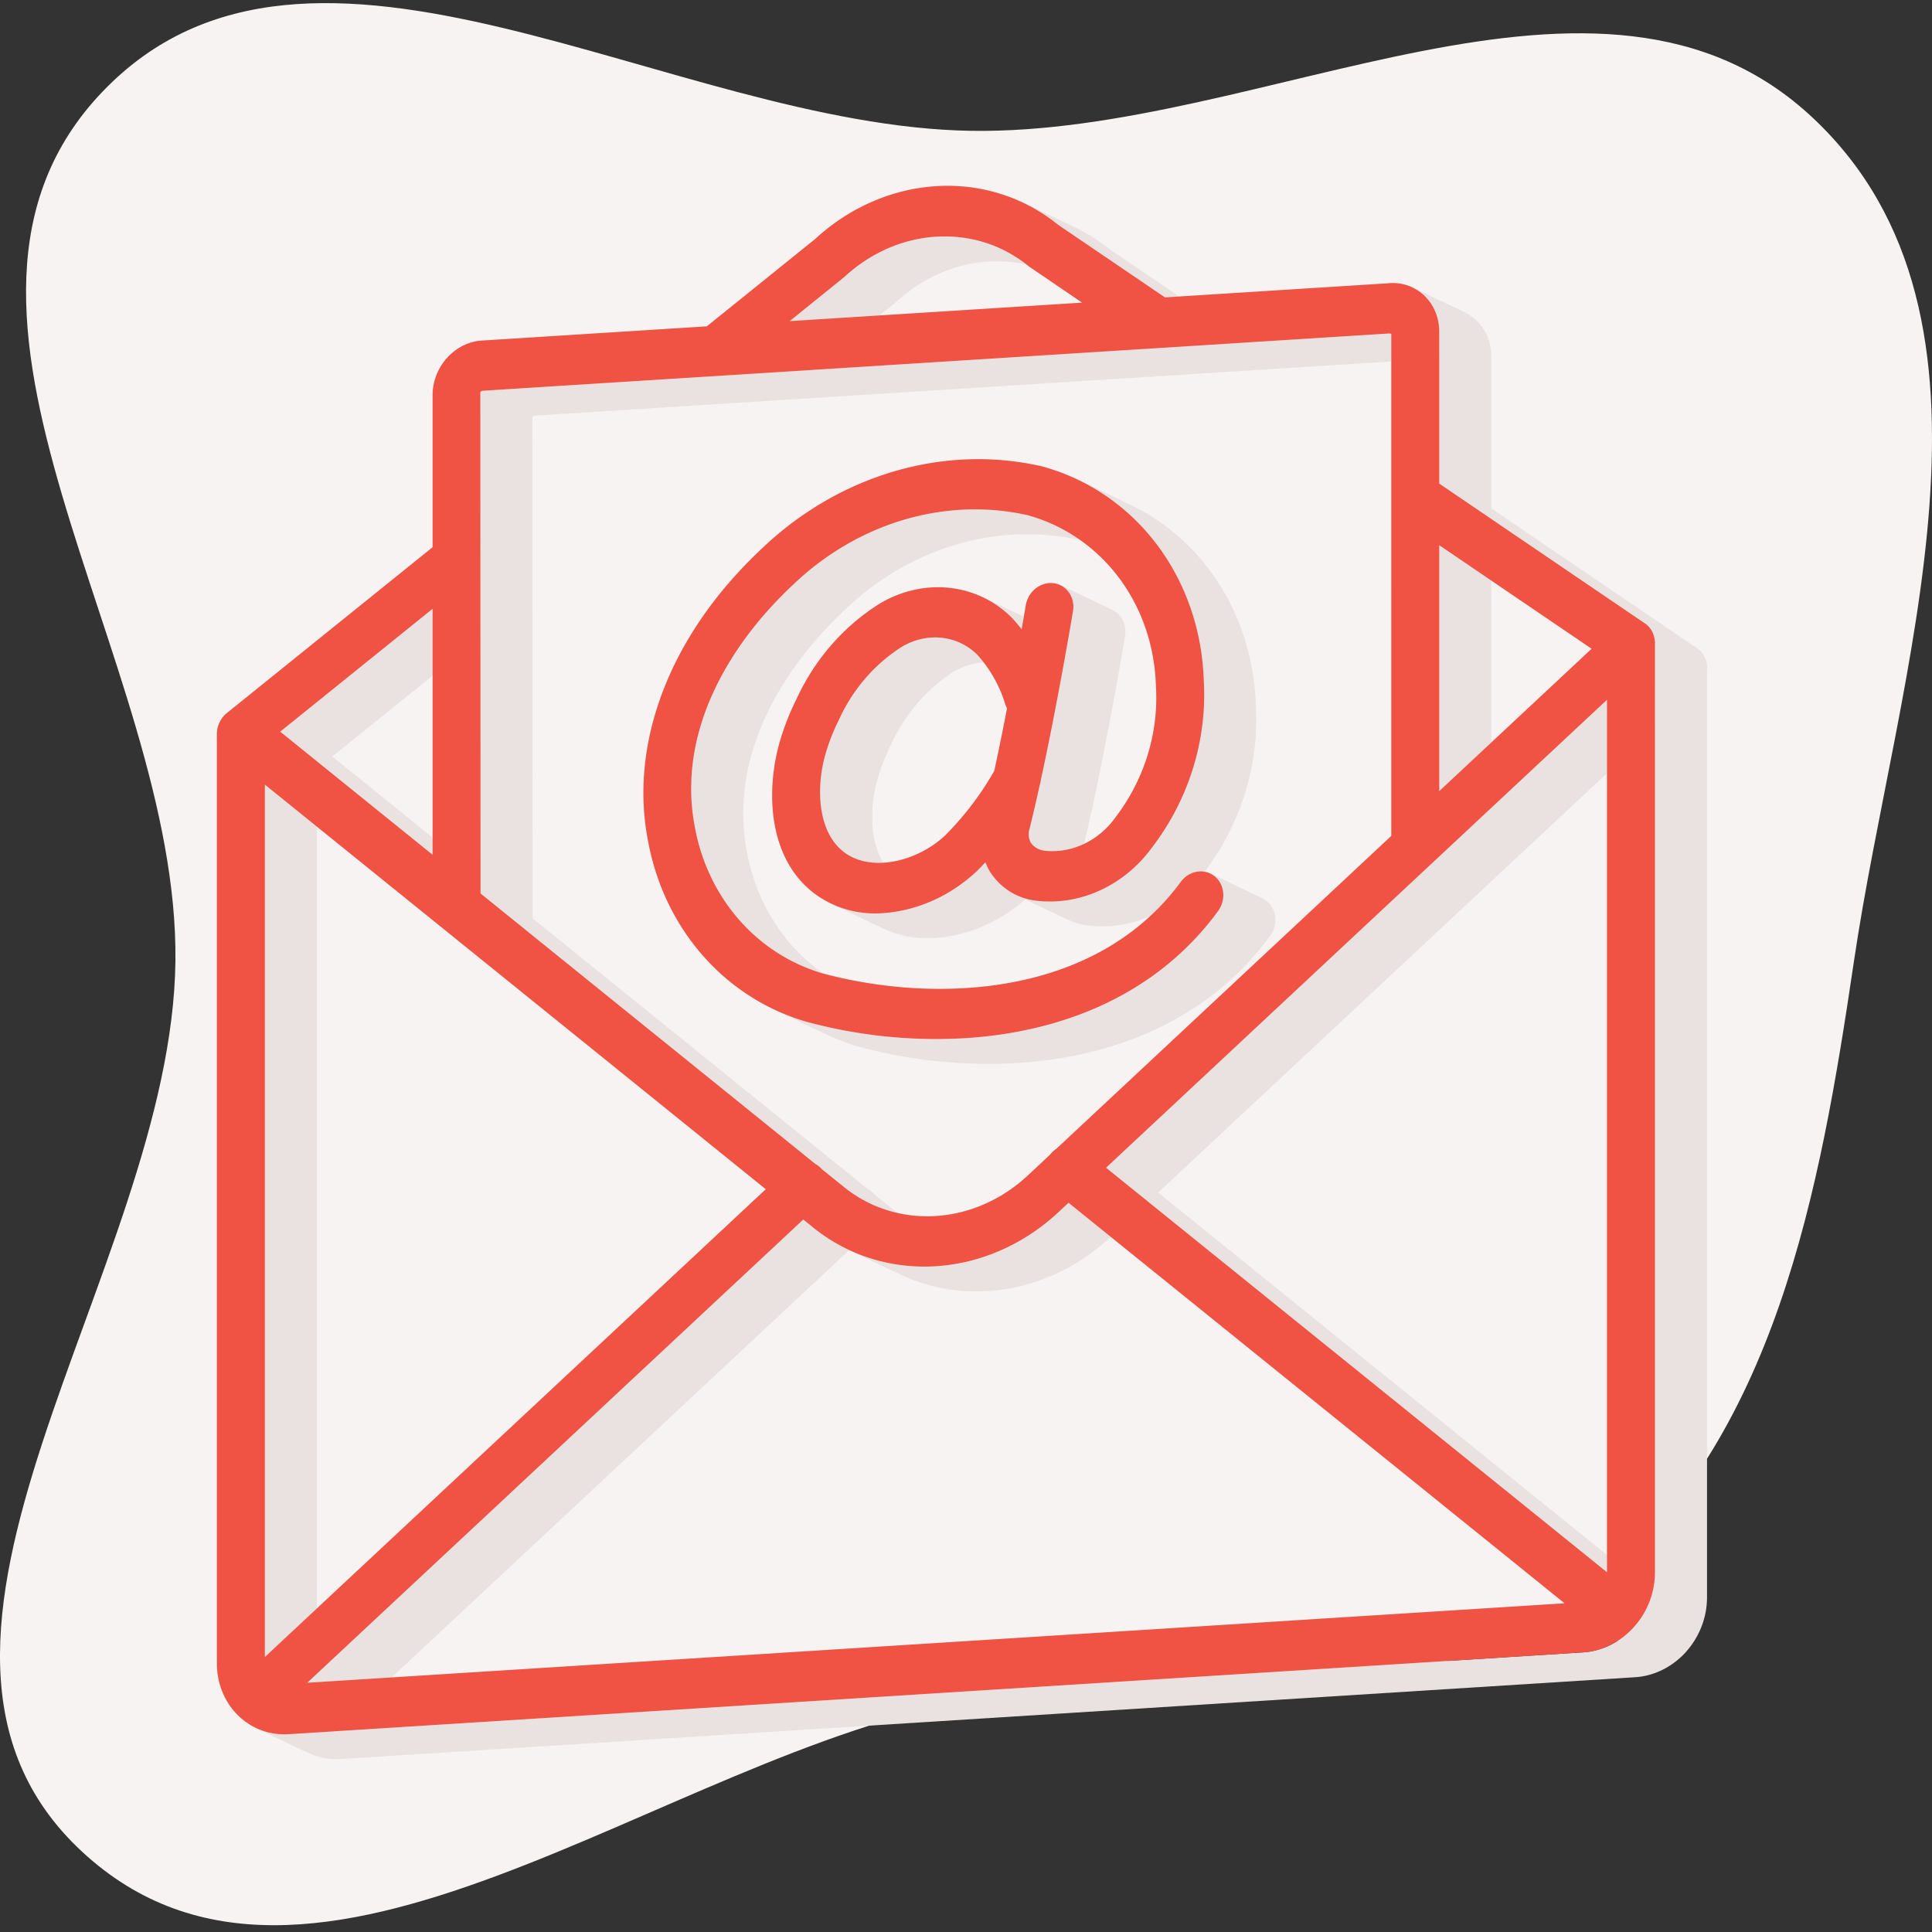
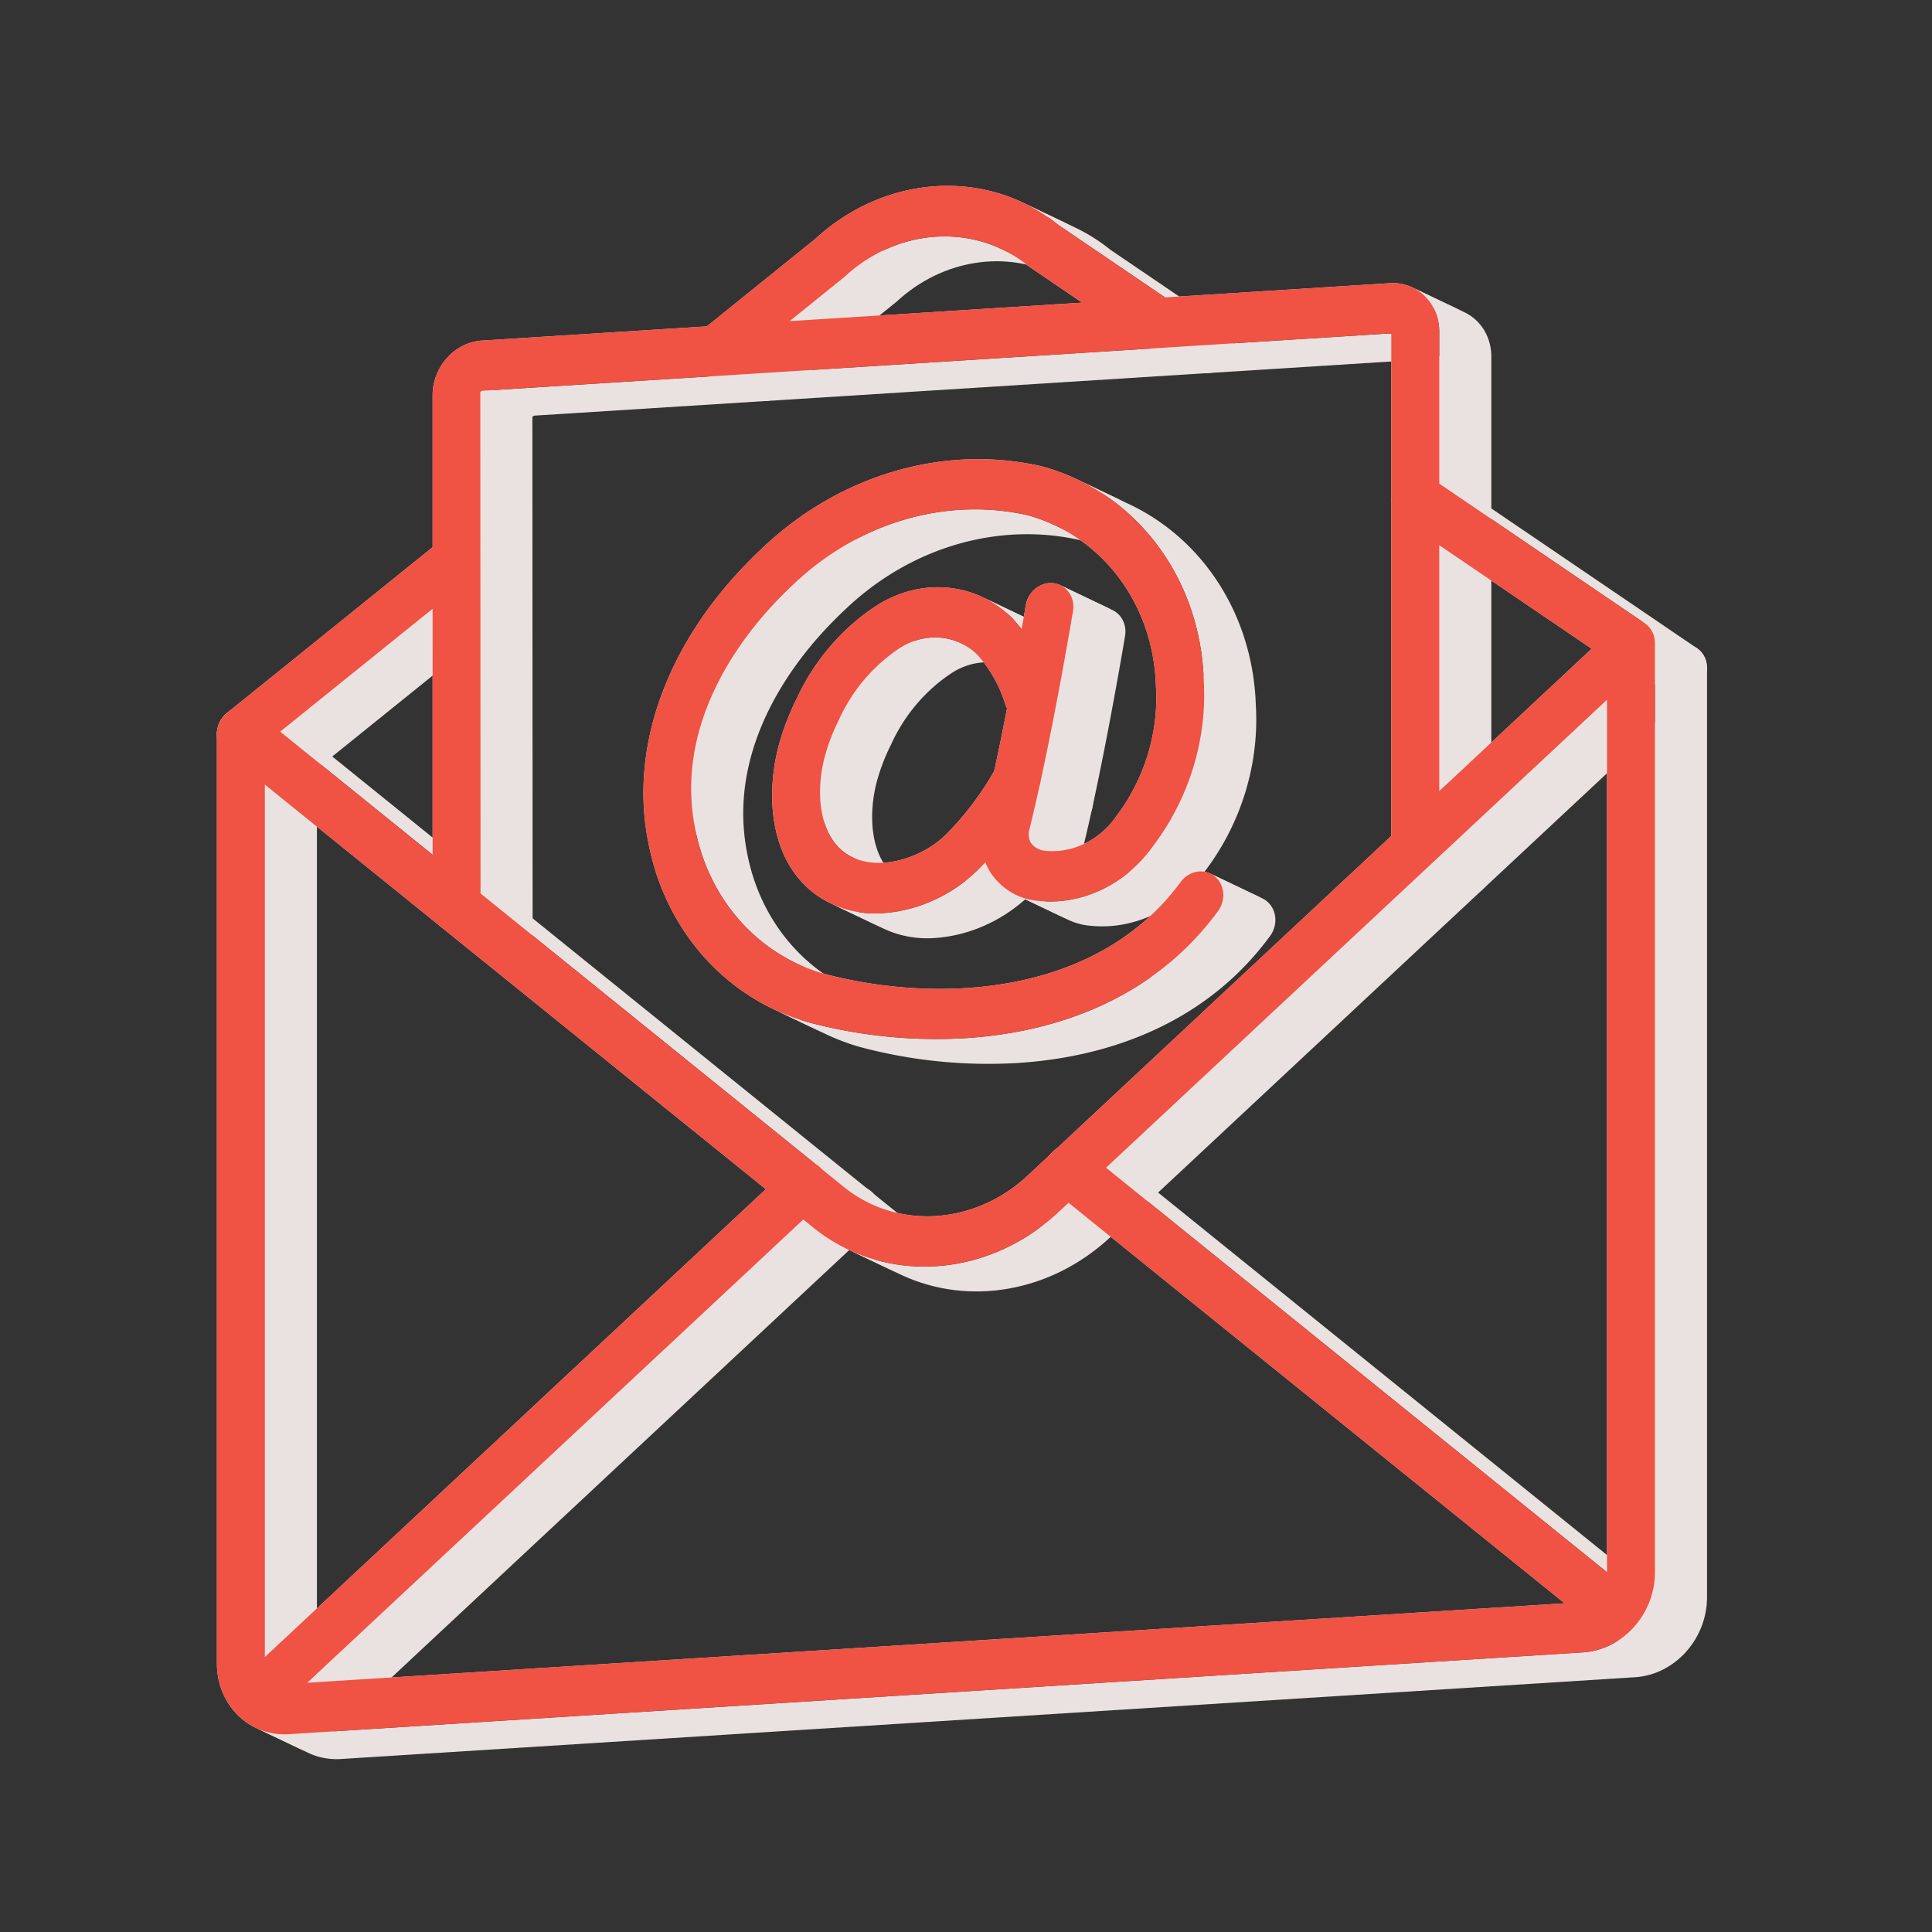
<svg xmlns="http://www.w3.org/2000/svg" width="195" height="195" fill="none">
  <rect width="100%" height="100%" fill="#333333" stroke="none" />
-   <path fill="#F6F3F2" fill-rule="evenodd" d="M17.706 97.008c.36-30.52-28.446-65.751-7.342-87.774 21.052-21.967 57.252 3.498 87.653 3.97 29.446.458 63.509-21.477 84.975-1.289 21.49 20.21 8.447 55.89 4.132 85.093-3.461 23.422-7.894 47.975-26.037 63.157-17.042 14.262-41.192 7.588-63.07 11.413-31.077 5.433-66.615 36.782-89.748 15.302-22.93-21.291 9.067-58.56 9.437-89.872Z" clip-rule="evenodd" />
  <path fill="#E9E2E0" fill-rule="evenodd" d="M78.147 101.892c-6.549-3.095-11.285-9.29-12.716-16.901-1.821-9.078 1.498-19.009 9.105-27.244a47.157 47.157 0 0 1 2.544-2.555c7.789-7.325 18.289-10.363 28.073-8.123 1.137.309 2.232.705 3.278 1.18l5.257 2.509a21.505 21.505 0 0 0-3.278-1.18c-9.785-2.242-20.285.797-28.073 8.122-.88.819-1.729 1.67-2.545 2.555-7.606 8.235-10.926 18.166-9.104 27.244 1.431 7.61 6.167 13.806 12.716 16.901l-5.257-2.508Z" clip-rule="evenodd" />
  <path fill="#E9E2E0" fill-rule="evenodd" d="M108.431 48.25c7.676 3.492 12.779 11.294 13.067 20.44.354 5.973-1.51 11.998-5.206 16.822-2.85 3.943-7.469 6.012-11.965 5.361a6.332 6.332 0 0 1-1.681-.504l5.256 2.508a6.34 6.34 0 0 0 1.681.504c4.497.651 9.116-1.418 11.966-5.36 3.695-4.825 5.56-10.85 5.205-16.822-.287-9.147-5.391-16.949-13.067-20.441l-5.256-2.508Z" clip-rule="evenodd" />
  <path fill="#E9E2E0" fill-rule="evenodd" d="M102.646 90.368a6.417 6.417 0 0 1-2.763-2.447c-.898-1.561-1.128-3.478-.638-5.309 2.116-8.513 4.266-21.384 4.287-21.514.151-.902.744-1.68 1.556-2.04a2.308 2.308 0 0 1 1.914-.004l5.256 2.508a2.305 2.305 0 0 0-1.913.003c-.812.361-1.405 1.14-1.556 2.04-.021.131-2.172 13.002-4.287 21.515-.491 1.83-.26 3.748.637 5.309a6.427 6.427 0 0 0 2.763 2.447l-5.256-2.508Z" clip-rule="evenodd" />
  <path fill="#E9E2E0" fill-rule="evenodd" d="M107.002 59.054c.166.077.323.175.469.294.662.54.978 1.43.827 2.33-.089.536-2.207 13.214-4.375 21.935a1.888 1.888 0 0 0 .108 1.435c.194.27.445.481.732.623l5.256 2.508a2 2 0 0 1-.732-.623 1.883 1.883 0 0 1-.107-1.435c2.168-8.721 4.285-21.399 4.375-21.934.15-.902-.165-1.79-.828-2.331a2.207 2.207 0 0 0-.468-.294l-5.257-2.508Z" clip-rule="evenodd" />
  <path fill="#E9E2E0" fill-rule="evenodd" d="M104.763 85.671c.208.103.434.17.671.194 2.753.308 5.533-1.025 7.22-3.461 2.871-3.78 4.308-8.489 4.016-13.15-.203-7.116-4.068-13.222-9.937-16.11l5.257 2.508c5.868 2.888 9.733 8.994 9.937 16.11.292 4.661-1.146 9.37-4.016 13.15-1.687 2.436-4.468 3.769-7.221 3.461a1.984 1.984 0 0 1-.671-.194l-5.256-2.508Z" clip-rule="evenodd" />
  <path fill="#E9E2E0" fill-rule="evenodd" d="M106.733 53.144a17.082 17.082 0 0 0-3.018-1.145c-8.22-1.85-17.028.73-23.547 6.9a42.814 42.814 0 0 0-2.259 2.267c-3.76 4.072-9.766 12.405-7.742 22.494 1.169 6.064 4.93 11.012 10.134 13.533l5.256 2.508c-5.203-2.521-8.965-7.47-10.134-13.533-2.023-10.089 3.982-18.423 7.743-22.494a42.776 42.776 0 0 1 2.258-2.267c6.52-6.17 15.327-8.75 23.548-6.9 1.054.29 2.063.675 3.018 1.145l-5.257-2.508Z" clip-rule="evenodd" />
  <path fill="#E9E2E0" fill-rule="evenodd" d="M80.3 97.192c.848.41 1.733.757 2.652 1.033 11.346 3.075 27.648 2.502 36.237-9.233.726-.962 1.939-1.284 2.92-.845l5.256 2.507c-.98-.438-2.193-.116-2.919.846-8.59 11.735-24.892 12.308-36.238 9.233a17.855 17.855 0 0 1-2.65-1.033L80.3 97.192Z" clip-rule="evenodd" />
  <path fill="#E9E2E0" fill-rule="evenodd" d="M122.109 88.147c.159.071.313.163.457.275 1.03.802 1.205 2.364.393 3.508-6.351 8.678-16.017 12.251-25.5 12.851a50.016 50.016 0 0 1-15.976-1.631 22.038 22.038 0 0 1-3.336-1.258l5.256 2.508c1.067.504 2.18.926 3.337 1.258a50.014 50.014 0 0 0 15.976 1.63c9.483-.599 19.148-4.172 25.5-12.85.812-1.144.636-2.706-.394-3.508a2.196 2.196 0 0 0-.457-.276l-5.256-2.507ZM83.91 91.21a10.17 10.17 0 0 1-1.794-1.091c-4.643-3.601-4.77-10.358-3.469-15.047a25.446 25.446 0 0 1 1.756-4.535c1.816-3.953 4.718-7.292 8.31-9.562 3.31-2.01 7.165-2.216 10.37-.745l5.257 2.507c-3.206-1.47-7.06-1.264-10.37.745-3.593 2.27-6.495 5.61-8.31 9.563a25.443 25.443 0 0 0-1.756 4.535c-1.302 4.69-1.174 11.446 3.469 15.046a10.16 10.16 0 0 0 1.793 1.092L83.91 91.21Z" clip-rule="evenodd" />
  <path fill="#E9E2E0" fill-rule="evenodd" d="M99.084 60.23a10.47 10.47 0 0 1 3.087 2.165c1.747 1.895 3.061 4.185 3.857 6.718.421 1.284-.238 2.748-1.482 3.29a2.297 2.297 0 0 1-1.896-.002l5.257 2.508a2.297 2.297 0 0 0 1.896.003c1.243-.543 1.902-2.007 1.481-3.291-.796-2.533-2.11-4.823-3.856-6.718a10.478 10.478 0 0 0-3.088-2.166l-5.256-2.508Z" clip-rule="evenodd" />
  <path fill="#E9E2E0" fill-rule="evenodd" d="M102.65 72.402a2.276 2.276 0 0 1-1.18-1.3 13.233 13.233 0 0 0-2.797-4.984 6.005 6.005 0 0 0-1.65-1.181l5.256 2.508c.6.29 1.158.684 1.651 1.181a13.249 13.249 0 0 1 2.797 4.984 2.274 2.274 0 0 0 1.179 1.3l-5.256-2.508Z" clip-rule="evenodd" />
  <path fill="#E9E2E0" fill-rule="evenodd" d="M97.023 64.937c-1.9-.92-4.215-.793-6.172.451-2.694 1.763-4.86 4.317-6.205 7.32a19.878 19.878 0 0 0-1.363 3.523c-.94 3.391-.733 7.727 1.86 9.74.284.22.587.406.906.559l5.256 2.508a4.954 4.954 0 0 1-.905-.56c-2.594-2.012-2.8-6.348-1.86-9.74a19.88 19.88 0 0 1 1.363-3.522c1.345-3.003 3.51-5.557 6.205-7.32 1.956-1.244 4.272-1.37 6.172-.452l-5.257-2.507Z" clip-rule="evenodd" />
  <path fill="#E9E2E0" fill-rule="evenodd" d="M86.048 86.53c2.867 1.373 6.984.077 9.407-2.267a30.686 30.686 0 0 0 5.113-6.841c.448-.815 1.266-1.339 2.141-1.37.367-.014.719.061 1.036.21l5.256 2.508a2.236 2.236 0 0 0-1.036-.21c-.874.03-1.692.555-2.14 1.37a30.711 30.711 0 0 1-5.113 6.841c-2.423 2.343-6.54 3.64-9.407 2.267l-5.257-2.508Z" clip-rule="evenodd" />
  <path fill="#E9E2E0" fill-rule="evenodd" d="M103.744 76.263c.437.205.803.553 1.04 1.008.408.785.368 1.765-.106 2.565a36.165 36.165 0 0 1-6.052 8.057c-2.645 2.506-5.987 4.015-9.448 4.267-1.84.15-3.65-.182-5.268-.95l5.256 2.508c1.62.768 3.428 1.1 5.269.95 3.46-.252 6.802-1.761 9.447-4.267a36.113 36.113 0 0 0 6.052-8.057c.475-.8.515-1.78.107-2.565a2.264 2.264 0 0 0-1.04-1.009l-5.257-2.507ZM26.017 174.486c-2.438-1.072-4.122-3.576-4.125-6.598V74.091c0-.983.543-1.911 1.392-2.383.68-.376 1.457-.406 2.11-.105l5.257 2.508c-.653-.301-1.431-.272-2.11.105a2.746 2.746 0 0 0-1.392 2.383v93.796c.003 3.023 1.687 5.526 4.125 6.599l-5.257-2.508Z" clip-rule="evenodd" />
  <path fill="#E9E2E0" fill-rule="evenodd" d="M25.395 71.603c.163.075.319.172.463.288l59.357 47.944c.752.604 1.55 1.113 2.383 1.529l5.256 2.507a13.277 13.277 0 0 1-2.383-1.528L31.114 74.399a2.212 2.212 0 0 0-.463-.288l-5.256-2.508Z" clip-rule="evenodd" />
  <path fill="#E9E2E0" fill-rule="evenodd" d="M87.598 121.364c5.114 2.554 11.502 1.59 16.12-2.701l59.351-55.444c.722-.675 1.725-.874 2.575-.51l5.257 2.508c-.85-.364-1.854-.165-2.575.51l-59.352 55.443c-4.617 4.292-11.005 5.256-16.12 2.702l-5.256-2.508ZM165.644 62.709l.051.022 5.256 2.508-.05-.022-5.257-2.508Z" clip-rule="evenodd" />
  <path fill="#E9E2E0" fill-rule="evenodd" d="M165.695 62.731c.821.376 1.342 1.222 1.341 2.187v93.796c-.004 4.198-3.251 7.806-7.257 8.063l-130.63 8.257a6.718 6.718 0 0 1-3.131-.548l5.256 2.508c.948.417 2.01.617 3.132.547l130.63-8.256c4.006-.257 7.253-3.865 7.257-8.063V67.425c.001-.964-.521-1.81-1.342-2.186l-5.256-2.508Z" clip-rule="evenodd" />
  <path fill="#E9E2E0" fill-rule="evenodd" d="M26.73 79.189v88.393c.002.979.532 1.795 1.308 2.168l5.257 2.508c-.776-.373-1.307-1.189-1.308-2.168V81.696l-5.256-2.507Z" clip-rule="evenodd" />
  <path fill="#E9E2E0" fill-rule="evenodd" d="M28.038 169.75c.333.16.71.238 1.111.214l130.63-8.257c1.335-.085 2.418-1.288 2.419-2.687V70.627l5.257 2.508v88.393c-.002 1.399-1.084 2.602-2.419 2.687l-130.63 8.256c-.4.025-.778-.053-1.111-.213l-5.257-2.508Z" clip-rule="evenodd" />
  <path fill="#E9E2E0" fill-rule="evenodd" d="m162.198 70.627-55.391 51.742c-6.016 5.591-14.285 6.948-21.024 3.833l5.257 2.508c6.738 3.115 15.007 1.758 21.023-3.833l55.392-51.742-5.257-2.508Z" clip-rule="evenodd" />
  <path fill="#E9E2E0" fill-rule="evenodd" d="M85.783 126.202a17.738 17.738 0 0 1-3.657-2.269L26.73 79.189l5.257 2.508 55.395 44.744a17.733 17.733 0 0 0 3.658 2.268l-5.257-2.507ZM23.246 76.281a2.291 2.291 0 0 1-1.24-1.427c-.32-1.032.047-2.203.907-2.896l21.771-17.55c.742-.584 1.67-.688 2.43-.353l5.256 2.508c-.76-.335-1.688-.231-2.429.354l-21.772 17.55c-.86.692-1.226 1.863-.906 2.895.205.66.661 1.166 1.24 1.427l-5.257-2.508Z" clip-rule="evenodd" />
  <path fill="#E9E2E0" fill-rule="evenodd" d="M47.114 54.056c.357.157.677.412.922.76.767 1.085.52 2.67-.555 3.553L25.71 75.92c-.408.33-.896.523-1.396.555a2.237 2.237 0 0 1-1.069-.192l5.257 2.508c.325.146.689.216 1.068.191.5-.03.988-.225 1.396-.555l21.772-17.55c1.074-.882 1.321-2.467.555-3.553a2.227 2.227 0 0 0-.923-.76l-5.256-2.508ZM163.525 67.402a2.204 2.204 0 0 1-.306-.174L141.447 52.43c-1.074-.747-1.321-2.301-.554-3.484.69-1.064 1.97-1.47 3.014-1.014l5.256 2.508c-1.044-.456-2.324-.05-3.014 1.014-.767 1.183-.519 2.737.555 3.484l21.771 14.797c.098.067.201.126.307.175l-5.257-2.508Z" clip-rule="evenodd" />
  <path fill="#E9E2E0" fill-rule="evenodd" d="M143.906 47.933c.116.05.229.112.338.184l21.772 14.797c.859.584 1.226 1.71.905 2.782-.32 1.072-1.253 1.845-2.306 1.91a2.228 2.228 0 0 1-1.09-.203l5.256 2.507c.337.158.71.228 1.09.204 1.054-.066 1.987-.838 2.307-1.91.32-1.073-.046-2.198-.906-2.782l-21.771-14.797a2.218 2.218 0 0 0-.338-.184l-5.257-2.508ZM115.724 34.933a2.224 2.224 0 0 1-.307-.175l-11.563-7.863a13.318 13.318 0 0 0-2.386-1.569l5.256 2.508c.835.428 1.635.951 2.387 1.569l11.563 7.863c.098.067.201.125.307.175l-5.257-2.508Z" clip-rule="evenodd" />
  <path fill="#E9E2E0" fill-rule="evenodd" d="M101.467 25.326c-5.13-2.63-11.583-1.695-16.246 2.63l-11.708 9.451c-.706.569-1.624.717-2.41.388l5.257 2.508c.786.329 1.704.18 2.41-.388l11.707-9.452c4.663-4.324 11.117-5.259 16.247-2.629l-5.257-2.508Z" clip-rule="evenodd" />
  <path fill="#E9E2E0" fill-rule="evenodd" d="M71.103 37.795a2.283 2.283 0 0 1-.093-.041l5.257 2.508c.03.014.061.028.093.04l-5.257-2.507Z" clip-rule="evenodd" />
  <path fill="#E9E2E0" fill-rule="evenodd" d="M71.01 37.754c-.734-.347-1.229-1.078-1.306-1.938-.08-.897.304-1.8 1.01-2.369l11.562-9.324c6.002-5.522 14.22-6.83 20.898-3.704l5.257 2.508c-6.679-3.126-14.896-1.818-20.898 3.704L75.97 35.955a2.754 2.754 0 0 0-1.01 2.368c.078.861.572 1.591 1.307 1.939l-5.257-2.508Z" clip-rule="evenodd" />
  <path fill="#E9E2E0" fill-rule="evenodd" d="M103.175 20.419a17.612 17.612 0 0 1 3.623 2.27l11.418 7.755c.861.584 1.228 1.709.907 2.782-.32 1.072-1.253 1.845-2.308 1.91a2.235 2.235 0 0 1-1.091-.203l5.257 2.508c.337.157.71.227 1.091.203 1.054-.065 1.988-.838 2.308-1.91.32-1.073-.046-2.199-.907-2.782l-11.418-7.755a17.623 17.623 0 0 0-3.624-2.27l-5.256-2.508ZM24.794 173.669a2.284 2.284 0 0 1-1.187-1.326c-.347-.983-.056-2.126.728-2.858l55.203-51.553c.664-.634 1.58-.864 2.397-.602.082.026.161.057.238.092l5.257 2.507a2.376 2.376 0 0 0-.239-.091c-.817-.262-1.733-.032-2.396.602l-55.203 51.552c-.784.733-1.076 1.876-.729 2.859a2.284 2.284 0 0 0 1.187 1.326l-5.256-2.508Z" clip-rule="evenodd" />
  <path fill="#E9E2E0" fill-rule="evenodd" d="M82.174 117.421c.693.314 1.188.97 1.317 1.773a2.746 2.746 0 0 1-.86 2.44l-55.203 51.554c-.434.405-.98.647-1.544.683a2.234 2.234 0 0 1-1.09-.202l5.256 2.508c.331.154.703.227 1.09.202a2.507 2.507 0 0 0 1.544-.683l55.203-51.554a2.745 2.745 0 0 0 .86-2.44c-.129-.803-.623-1.459-1.317-1.773l-5.257-2.508ZM161.946 164.996a2.199 2.199 0 0 1-.447-.282l-55.203-44.575c-.676-.532-1.005-1.423-.861-2.332.144-.909.738-1.696 1.556-2.061a2.309 2.309 0 0 1 1.926 0l5.257 2.508a2.305 2.305 0 0 0-1.926 0 2.726 2.726 0 0 0-1.556 2.06c-.145.909.184 1.801.86 2.333l55.203 44.575c.139.112.289.207.447.281l-5.256-2.507Z" clip-rule="evenodd" />
  <path fill="#E9E2E0" fill-rule="evenodd" d="M108.917 115.746c.167.079.325.178.471.299l55.202 44.575c.784.634 1.075 1.74.728 2.766-.346 1.027-1.257 1.753-2.276 1.816a2.223 2.223 0 0 1-1.096-.206l5.257 2.508c.336.159.712.231 1.095.206 1.02-.063 1.93-.789 2.277-1.816.346-1.026.055-2.132-.729-2.766l-55.201-44.575a2.215 2.215 0 0 0-.471-.299l-5.257-2.508ZM141.801 87.762c-.813-.358-1.374-1.193-1.374-2.2V33.663l5.256 2.508v51.897c0 1.008.562 1.843 1.375 2.2l-5.257-2.507Z" clip-rule="evenodd" />
  <path fill="#E9E2E0" fill-rule="evenodd" d="M140.426 33.664c-.007.053-.104-.012-.266-.003l-91.392 5.776a.405.405 0 0 0-.29.128l.024 51.806c0 1.4-1.083 2.604-2.42 2.688a2.236 2.236 0 0 1-1.044-.182l5.257 2.508c.316.14.67.206 1.044.182 1.336-.084 2.42-1.288 2.42-2.688l-.025-51.807a.404.404 0 0 1 .29-.127l91.392-5.776c.163-.01.26.056.267.003l-5.257-2.508Z" clip-rule="evenodd" />
  <path fill="#E9E2E0" fill-rule="evenodd" d="M45.039 93.878c-.813-.357-1.375-1.192-1.375-2.2V39.76c.078-2.88 2.36-5.291 5.104-5.392l91.392-5.777a4.606 4.606 0 0 1 2.298.375l5.257 2.508a4.608 4.608 0 0 0-2.298-.375l-91.392 5.776c-2.744.102-5.026 2.513-5.104 5.393v51.917c0 1.008.561 1.843 1.374 2.2l-5.256-2.507Z" clip-rule="evenodd" />
  <path fill="#E9E2E0" fill-rule="evenodd" d="M142.458 28.966c1.617.72 2.752 2.363 2.806 4.373v51.917c0 1.4-1.083 2.603-2.419 2.688a2.231 2.231 0 0 1-1.044-.182l5.256 2.508a2.24 2.24 0 0 0 1.045.182c1.336-.085 2.419-1.288 2.419-2.688V35.846c-.055-2.009-1.189-3.651-2.807-4.372l-5.256-2.508Z" clip-rule="evenodd" />
  <path fill="#F05243" d="M97.46 104.781a50.016 50.016 0 0 1-15.977-1.631c-8.256-2.373-14.388-9.31-16.052-18.159-1.822-9.078 1.498-19.008 9.104-27.244a47.16 47.16 0 0 1 2.545-2.554c7.788-7.326 18.288-10.364 28.073-8.124 9.473 2.57 16.018 11.228 16.345 21.622.355 5.972-1.51 11.997-5.206 16.821-2.85 3.943-7.468 6.012-11.965 5.361-1.839-.284-3.443-1.35-4.444-2.952-.897-1.56-1.128-3.478-.637-5.308 2.115-8.514 4.266-21.384 4.287-21.515.151-.901.743-1.68 1.556-2.04.812-.361 1.721-.25 2.382.29.662.54.978 1.429.828 2.33-.09.536-2.208 13.214-4.376 21.935a1.887 1.887 0 0 0 .108 1.435c.334.464.839.758 1.403.817 2.753.308 5.533-1.025 7.22-3.461 2.871-3.78 4.308-8.488 4.016-13.15-.236-8.274-5.424-15.183-12.955-17.255-8.22-1.85-17.028.73-23.547 6.9a42.774 42.774 0 0 0-2.259 2.267c-3.76 4.071-9.766 12.405-7.742 22.493 1.36 7.052 6.224 12.594 12.785 14.566 11.346 3.075 27.648 2.502 36.237-9.233.845-1.119 2.347-1.372 3.377-.57 1.03.802 1.205 2.364.394 3.508-6.352 8.678-16.018 12.251-25.5 12.851Zm-8.281-12.62c-2.558.207-5.052-.514-7.063-2.043-4.643-3.6-4.77-10.357-3.469-15.046a25.439 25.439 0 0 1 1.757-4.535c1.815-3.953 4.717-7.292 8.31-9.563 4.473-2.715 9.939-2.138 13.457 1.421 1.747 1.895 3.061 4.185 3.857 6.718.421 1.284-.238 2.748-1.482 3.29-1.243.543-2.611-.036-3.076-1.301a13.232 13.232 0 0 0-2.796-4.984c-2.052-2.069-5.248-2.367-7.823-.73-2.694 1.763-4.86 4.317-6.205 7.32a19.877 19.877 0 0 0-1.363 3.523c-.94 3.392-.734 7.727 1.86 9.74 2.836 2.207 7.62.896 10.312-1.707a30.685 30.685 0 0 0 5.113-6.842c.448-.815 1.266-1.339 2.141-1.37a2.235 2.235 0 0 1 2.076 1.219c.408.784.367 1.765-.107 2.565a36.143 36.143 0 0 1-6.052 8.057c-2.645 2.506-5.987 4.015-9.448 4.267Zm70.6 74.617-130.63 8.256c-4.006.248-7.252-2.949-7.257-7.146V74.091c0-.983.543-1.911 1.392-2.382.85-.472 1.852-.4 2.574.182l59.357 47.945c5.37 4.308 13.134 3.816 18.503-1.174l59.351-55.443c.721-.675 1.725-.874 2.575-.51.85.364 1.393 1.225 1.392 2.209v93.796c-.004 4.198-3.251 7.806-7.257 8.064ZM26.731 79.188v88.394c.001 1.399 1.083 2.464 2.419 2.381l130.629-8.256c1.335-.085 2.418-1.288 2.419-2.687V70.627l-55.391 51.742c-7.162 6.655-17.518 7.311-24.681 1.564L26.73 79.188Zm-2.417-2.715c-1.054.068-1.987-.587-2.307-1.619-.32-1.031.046-2.203.906-2.895l21.772-17.55c1.09-.86 2.585-.68 3.351.406.767 1.086.52 2.67-.555 3.554L25.71 75.919c-.408.33-.896.523-1.396.554Zm140.301-8.867c-.5.032-.988-.1-1.396-.378L141.447 52.43c-1.074-.747-1.321-2.301-.555-3.484.767-1.182 2.262-1.552 3.352-.83l21.772 14.798c.859.584 1.226 1.71.906 2.781-.32 1.073-1.253 1.845-2.307 1.91Zm-47.8-32.47c-.501.033-.989-.1-1.398-.378l-11.563-7.863c-5.367-4.414-13.21-3.967-18.633 1.06l-11.708 9.452c-.705.569-1.624.717-2.41.388-.785-.328-1.318-1.083-1.399-1.98-.08-.896.304-1.8 1.01-2.368l11.563-9.324c7.145-6.574 17.43-7.175 24.521-1.434l11.418 7.755c.861.584 1.228 1.71.907 2.782-.32 1.073-1.254 1.846-2.308 1.91ZM25.884 173.872c-1.02.065-1.93-.546-2.277-1.528-.347-.983-.055-2.126.729-2.859l55.203-51.552c.663-.634 1.578-.864 2.396-.602.818.261 1.413.972 1.557 1.864a2.744 2.744 0 0 1-.86 2.44l-55.204 51.554c-.433.406-.98.648-1.544.683Zm137.158-8.669a2.204 2.204 0 0 1-1.543-.488l-55.203-44.575c-.676-.532-1.005-1.423-.861-2.332.144-.909.738-1.696 1.557-2.061.818-.364 1.733-.25 2.396.299l55.202 44.575c.784.634 1.075 1.74.728 2.766-.346 1.027-1.257 1.753-2.276 1.816Zm-20.196-77.258c-1.336.084-2.419-.982-2.419-2.382V33.664c-.008.054-.104-.012-.267-.003l-91.392 5.776a.405.405 0 0 0-.29.128l.024 51.807c0 1.4-1.083 2.603-2.419 2.688-1.336.084-2.419-.983-2.419-2.383V39.76c.078-2.88 2.36-5.291 5.104-5.393l91.392-5.776c2.744-.245 5.027 1.878 5.105 4.748v51.917c0 1.4-1.083 2.603-2.419 2.688Z" />
</svg>